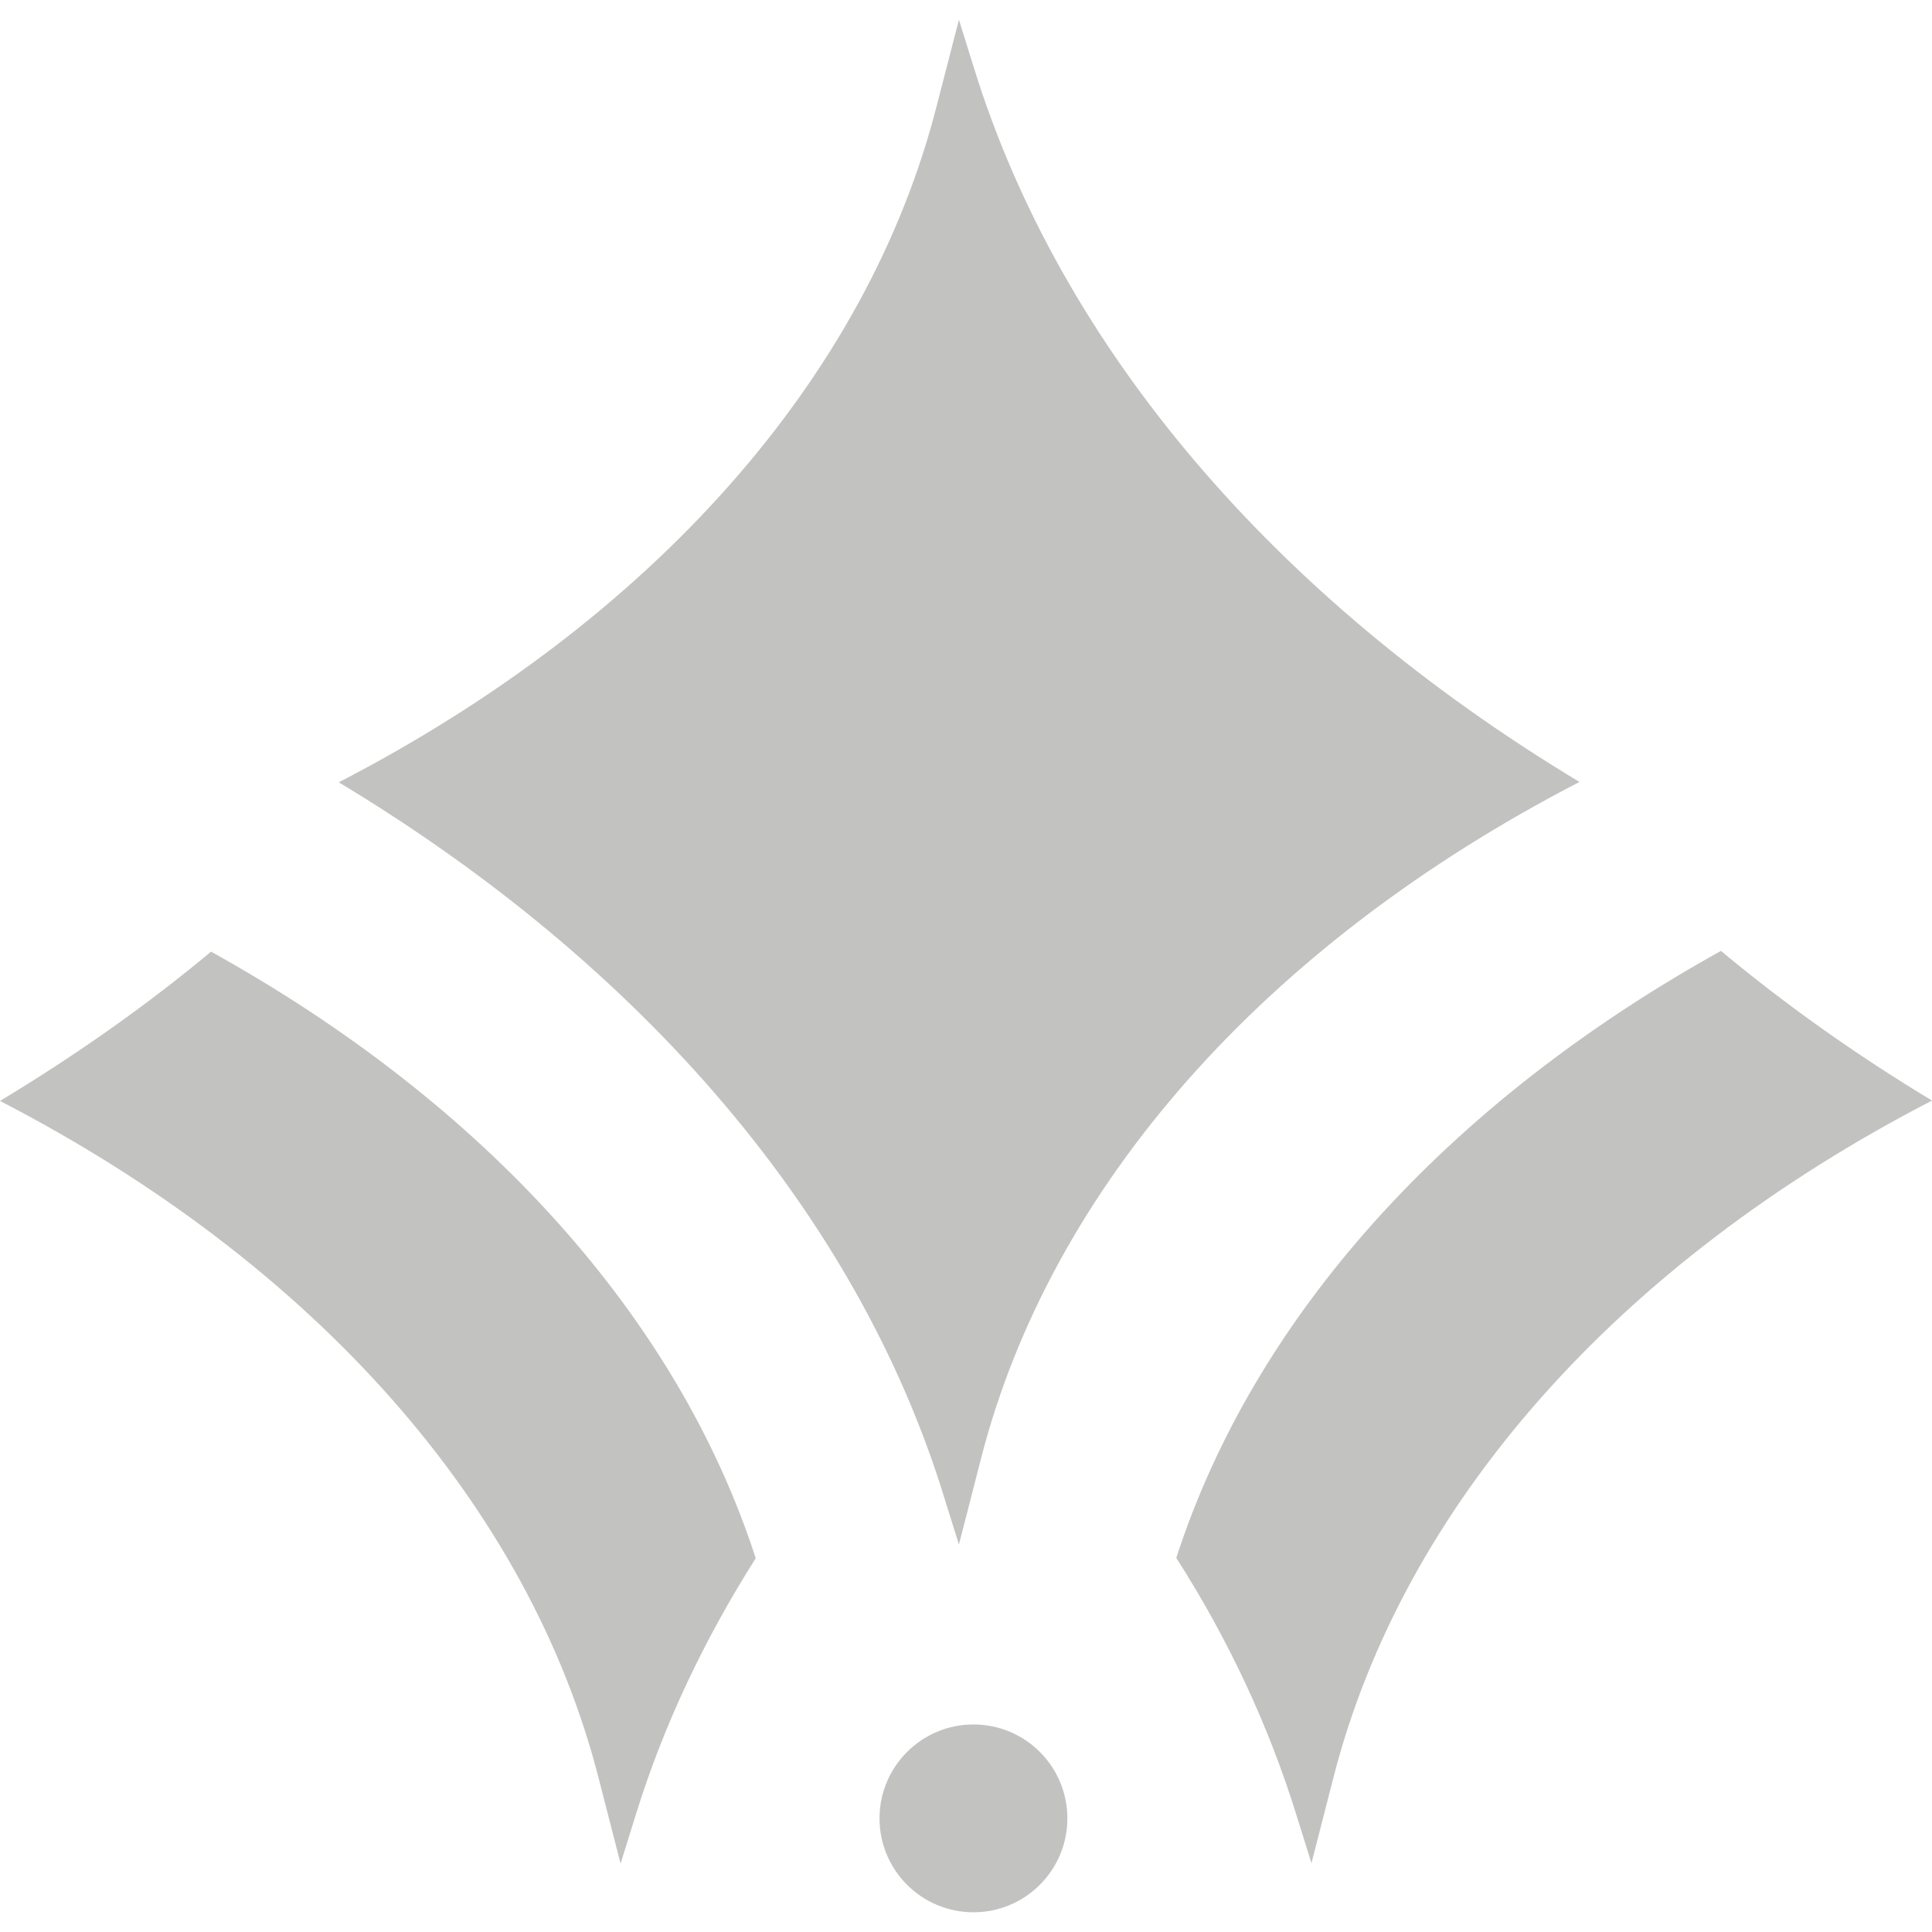
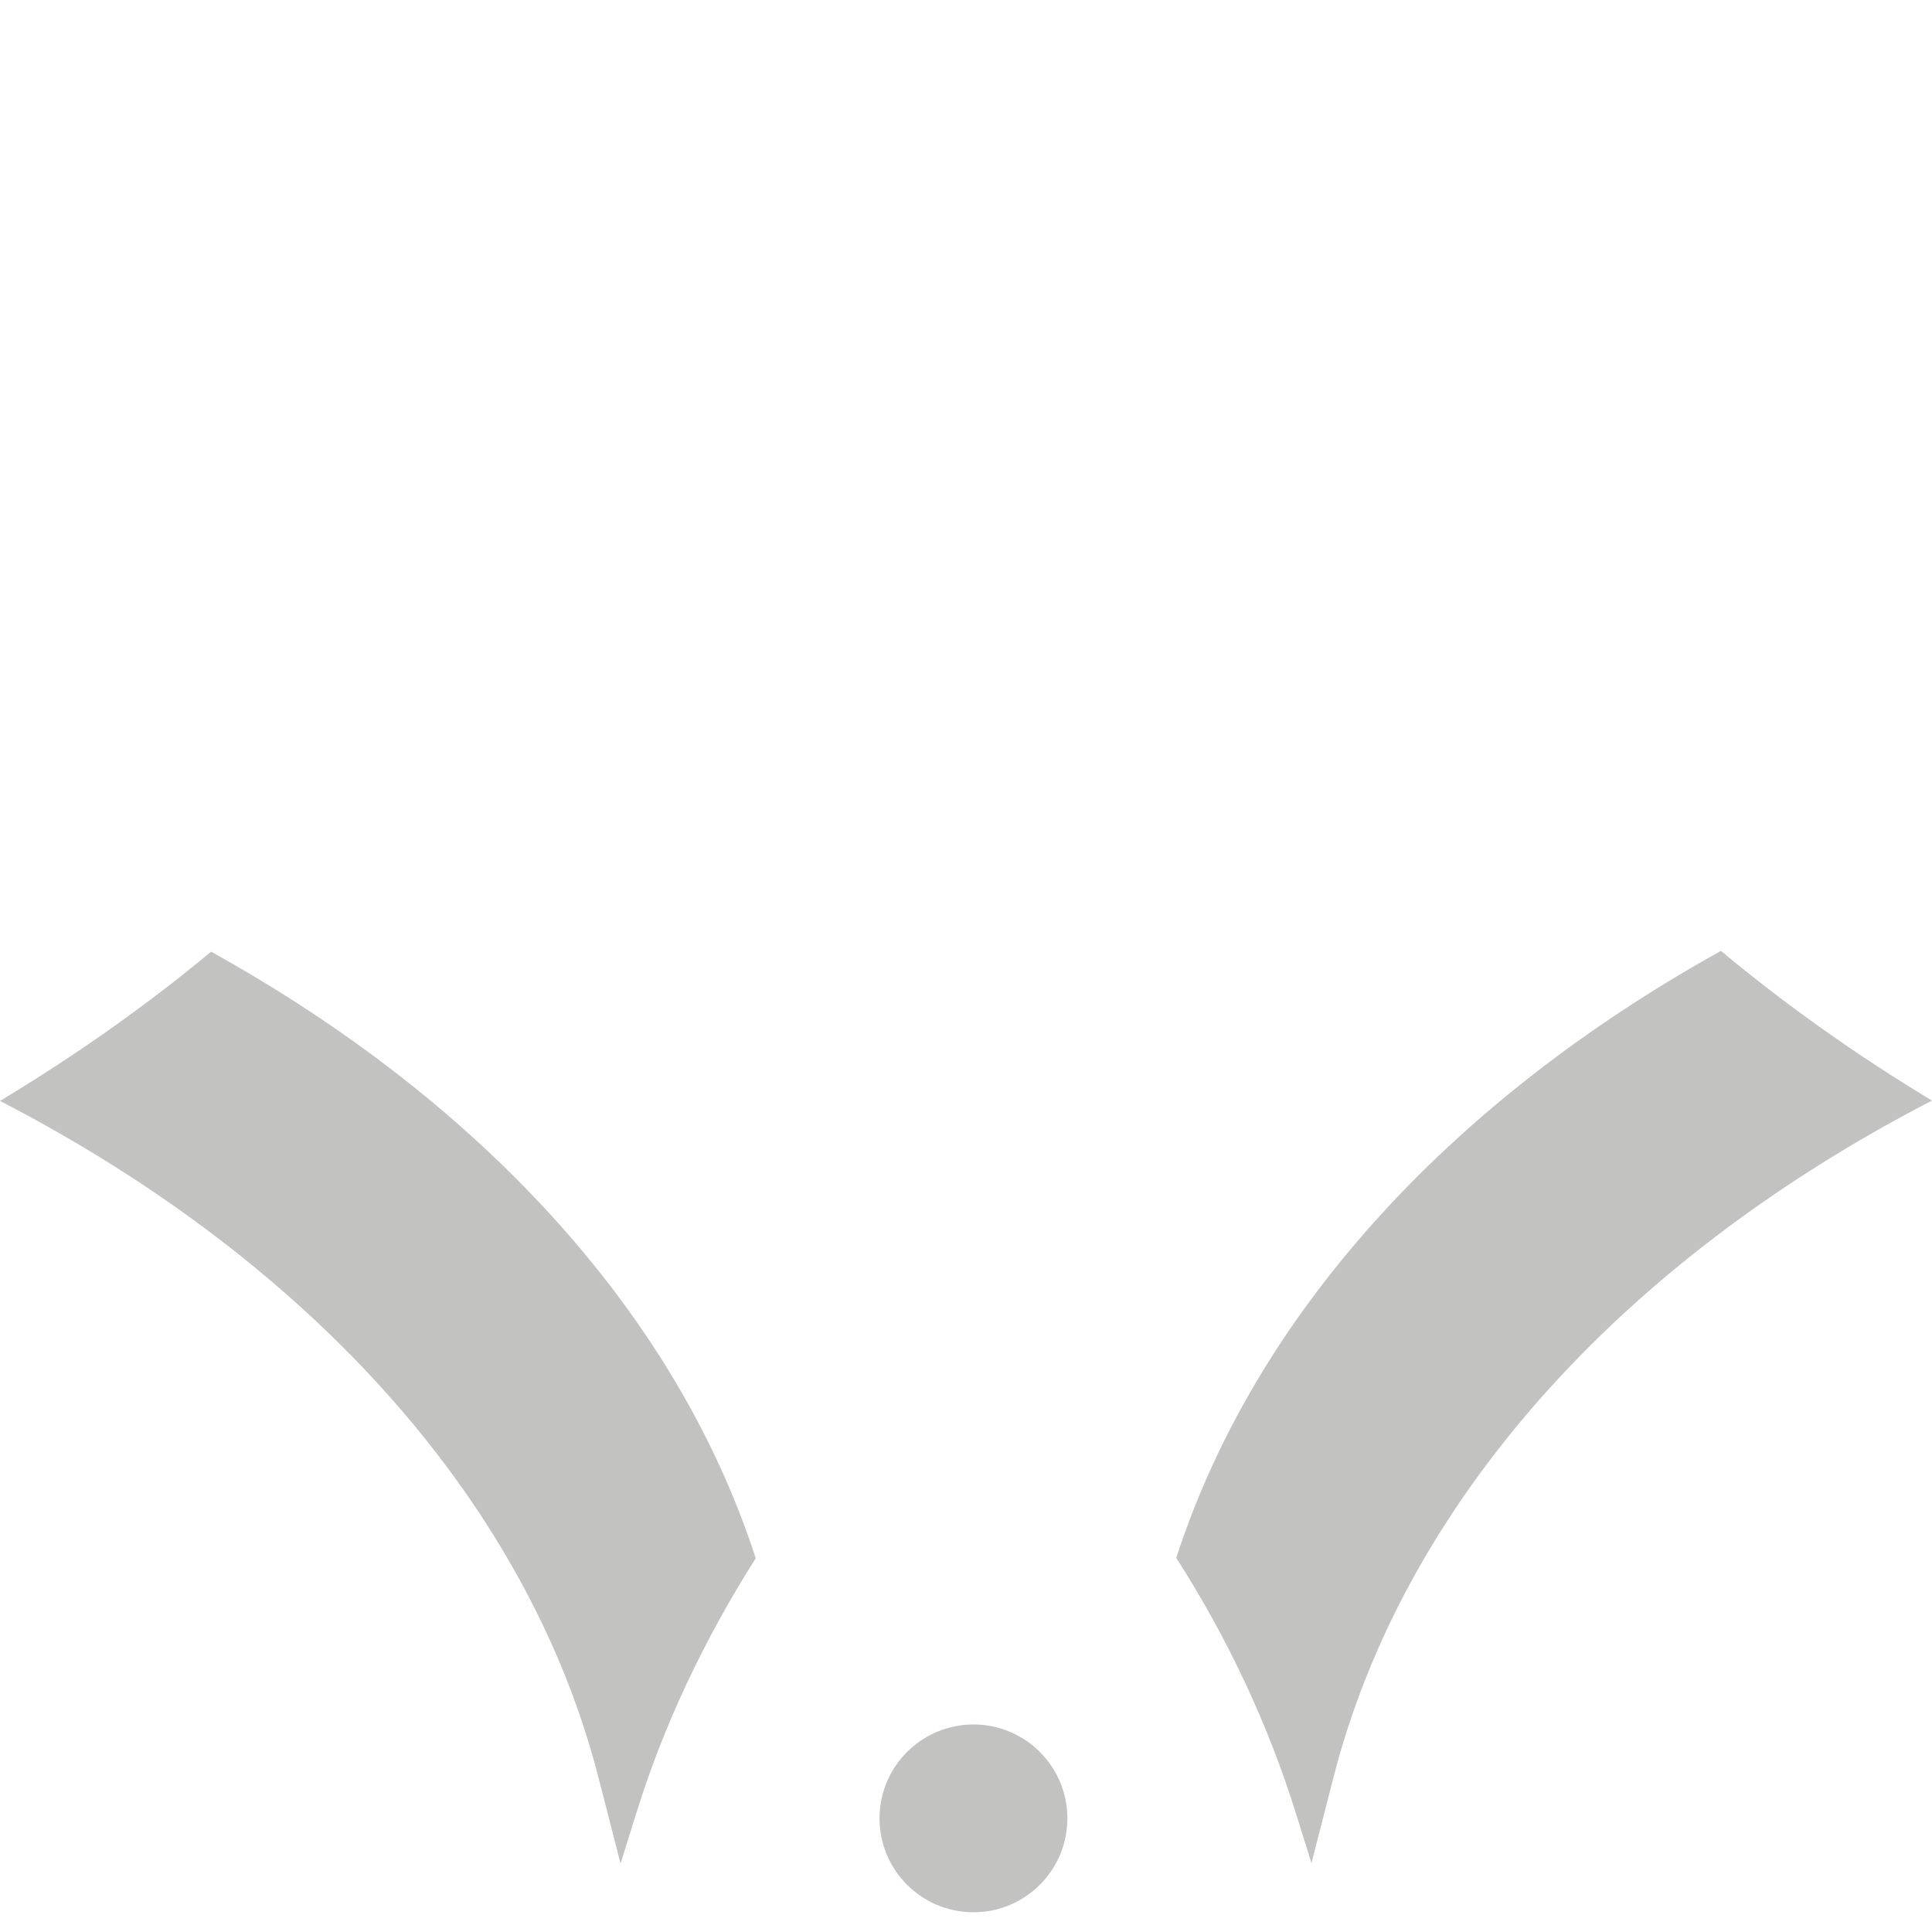
<svg xmlns="http://www.w3.org/2000/svg" width="38" height="38" viewBox="0 0 38 38" fill="none">
  <g clip-path="url(#clip0_38_31)">
    <path d="M11.773 34.969L12.206 36.654L12.507 35.688C13.048 33.942 13.844 32.257 14.864 30.649C13.334 25.92 9.546 21.709 4.151 18.718C2.891 19.769 1.5 20.75 0 21.654C6.192 24.854 10.404 29.622 11.773 34.969Z" fill="#C2C2C1" />
    <path d="M17.299 35.765C17.299 36.785 18.127 37.612 19.147 37.612C20.167 37.612 20.994 36.785 20.994 35.765C20.994 34.745 20.167 33.918 19.147 33.918C18.127 33.918 17.299 34.745 17.299 35.765Z" fill="#C2C2C1" />
    <path d="M23.136 30.642C24.164 32.249 24.952 33.942 25.493 35.68L25.795 36.646L26.227 34.962C27.596 29.614 31.808 24.846 38 21.647C36.5 20.743 35.109 19.753 33.849 18.703C28.446 21.701 24.666 25.913 23.136 30.642Z" fill="#C2C2C1" />
-     <path d="M18.559 29.413L18.861 30.379L19.294 28.694C20.662 23.347 24.875 18.579 31.066 15.38C25.045 11.755 20.863 6.825 19.162 1.354L18.861 0.388L18.428 2.065C17.067 7.42 12.847 12.188 6.663 15.387C12.685 19.012 16.867 23.942 18.559 29.413Z" fill="#C2C2C1" />
  </g>
  <defs>
    <clipPath id="clip0_38_31">
      <rect width="38" height="37.224" fill="white" transform="translate(0 0.388)" />
    </clipPath>
  </defs>
</svg>